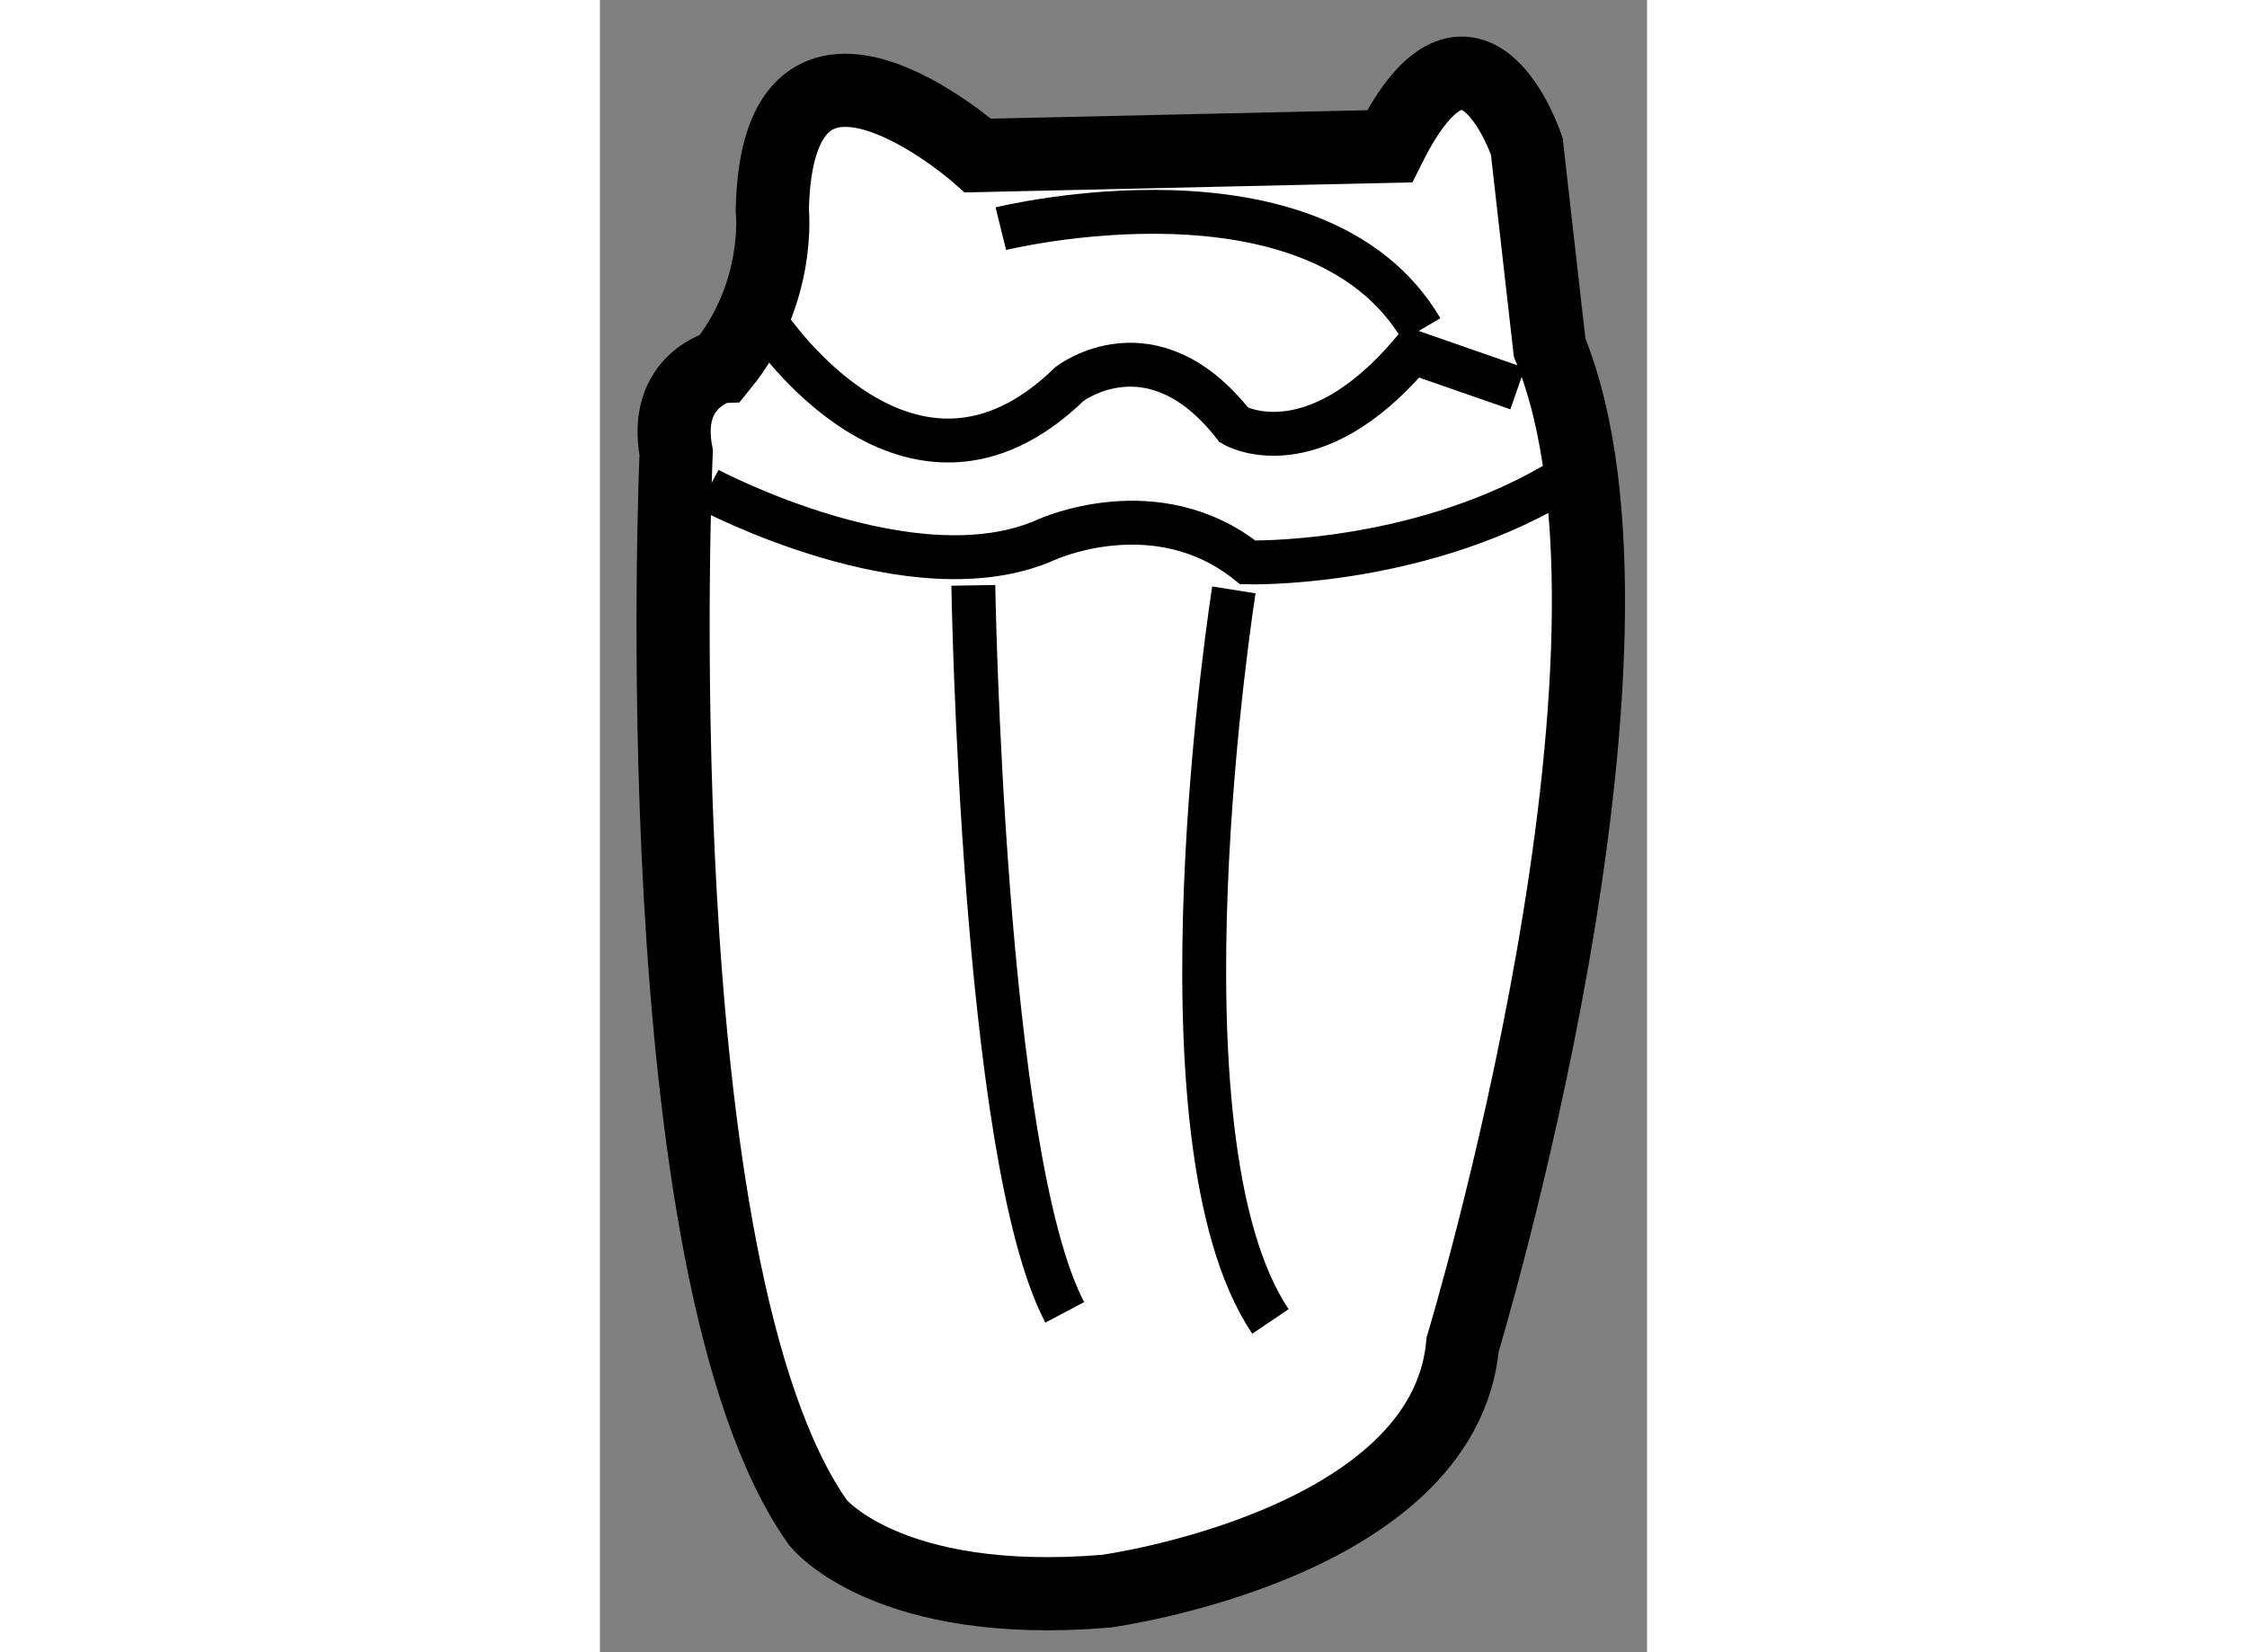
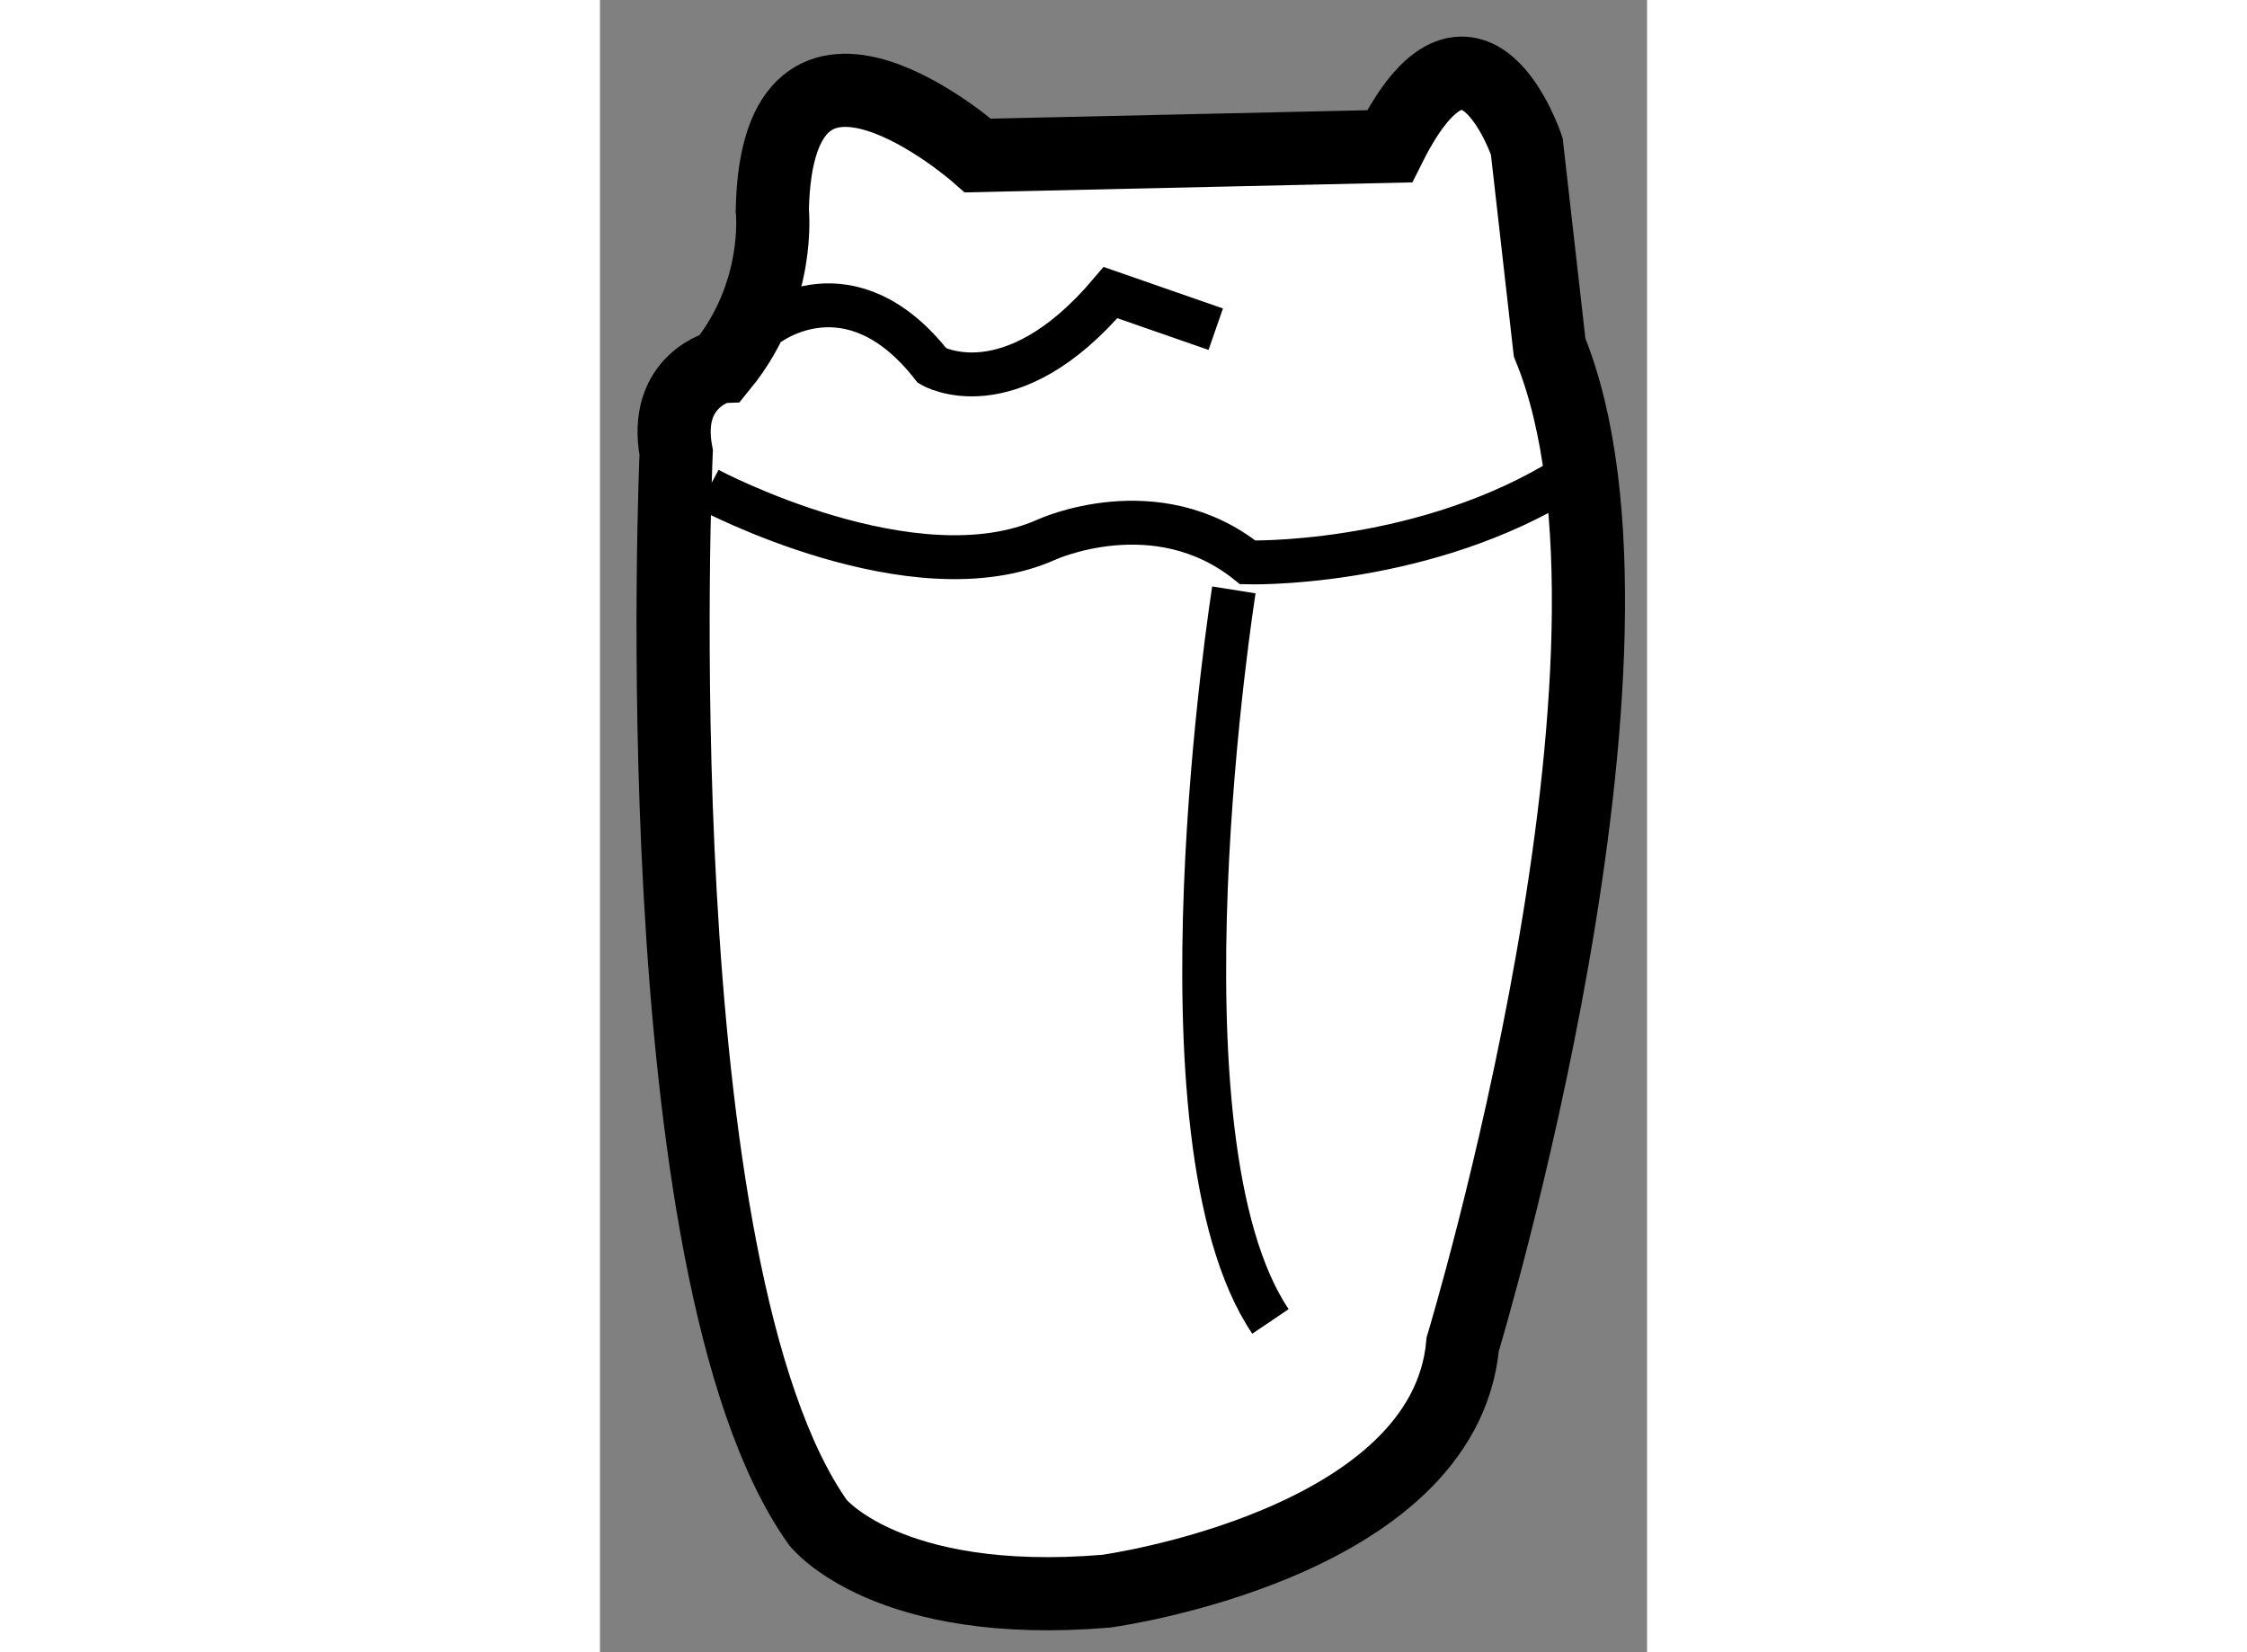
<svg xmlns="http://www.w3.org/2000/svg" version="1.1" x="0px" y="0px" width="244.8px" height="180px" viewBox="96.986 66.656 7.157 11.293" enable-background="new 0 0 244.8 180" xml:space="preserve">
  <rect x="96.986" y="66.656" width="7.157" height="11.293" fill="#808080" stroke="none" />
  <g>
    <path fill="#FFFFFF" stroke="#000000" stroke-width="0.5" d="M97.507,69.75c0,0-0.25,5.594,0.969,7.313    c0,0,0.469,0.594,1.969,0.469c0,0,2.313-0.313,2.438-1.688c0,0,1.438-4.75,0.594-6.813l-0.156-1.375c0,0-0.375-1.125-0.938,0    l-2.813,0.063c0,0-1.375-1.219-1.406,0.375c0,0,0.063,0.563-0.344,1.063C97.819,69.157,97.413,69.25,97.507,69.75z" />
    <path fill="none" stroke="#000000" stroke-width="0.3" d="M97.726,70c0,0,1.406,0.75,2.313,0.344c0,0,0.75-0.344,1.375,0.156    c0,0,1.125,0.031,2.094-0.531" />
    <path fill="none" stroke="#000000" stroke-width="0.3" d="M101.319,70.688c0,0-0.594,3.75,0.25,5" />
-     <path fill="none" stroke="#000000" stroke-width="0.3" d="M99.538,70.657c0,0,0.063,3.906,0.625,4.969" />
-     <path fill="none" stroke="#000000" stroke-width="0.3" d="M98.132,68.875c0,0,0.969,1.469,2.063,0.406    c0,0,0.563-0.438,1.125,0.281c0,0,0.531,0.313,1.219-0.5l0.719,0.25" />
-     <path fill="none" stroke="#000000" stroke-width="0.3" d="M99.726,68.219c0,0,2.156-0.531,2.875,0.688" />
+     <path fill="none" stroke="#000000" stroke-width="0.3" d="M98.132,68.875c0,0,0.563-0.438,1.125,0.281c0,0,0.531,0.313,1.219-0.5l0.719,0.25" />
  </g>
</svg>